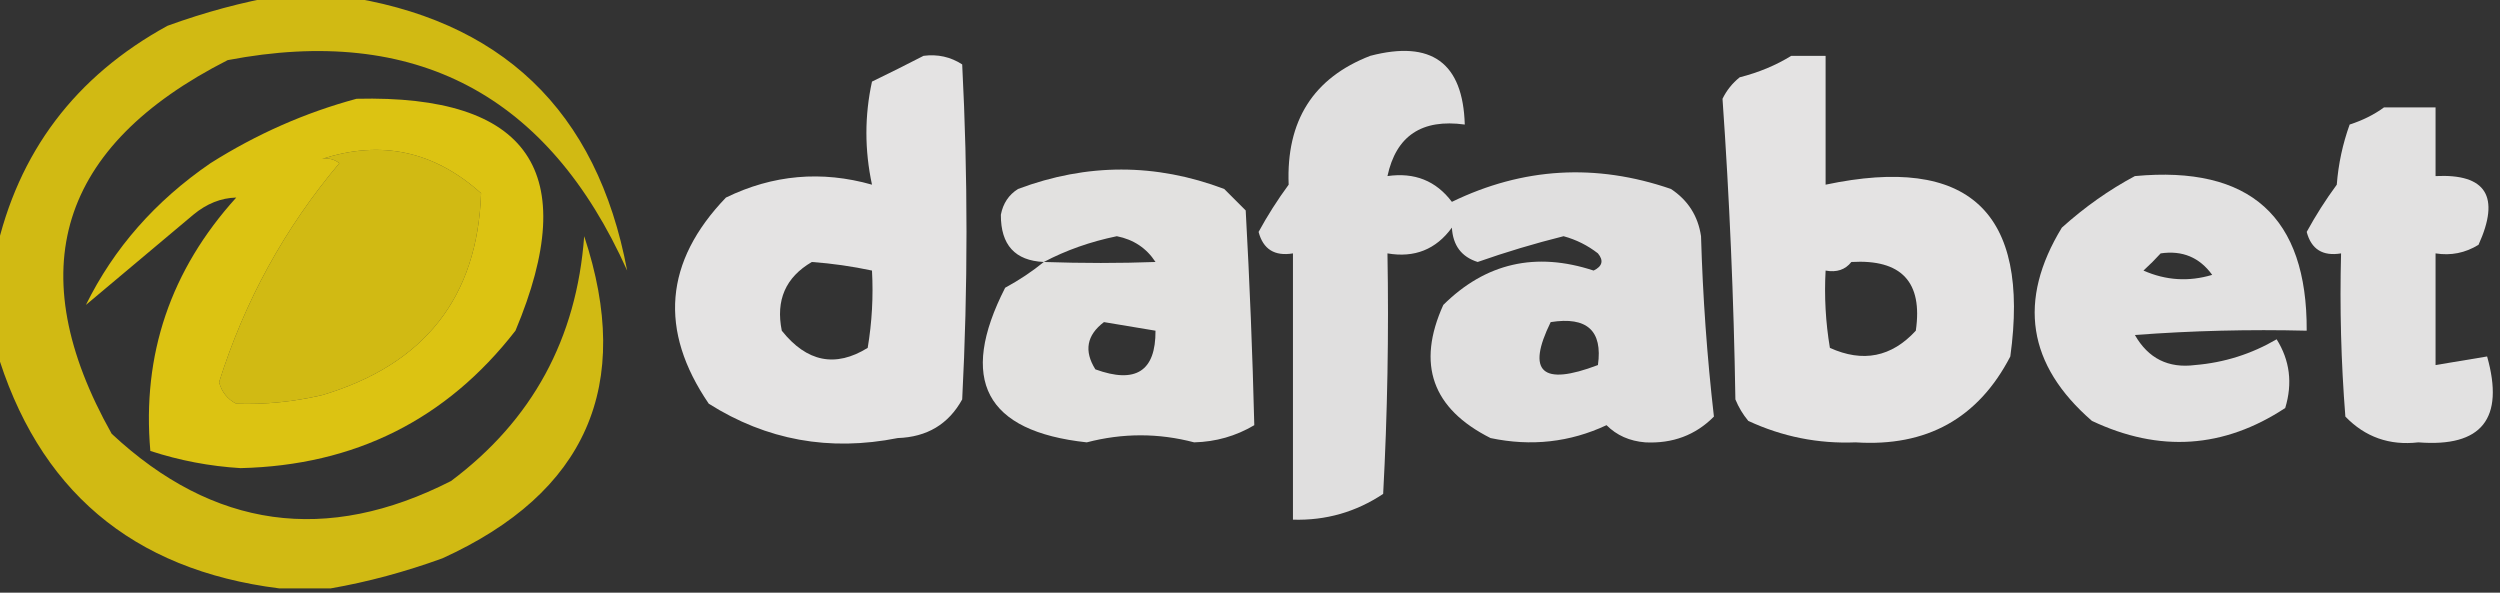
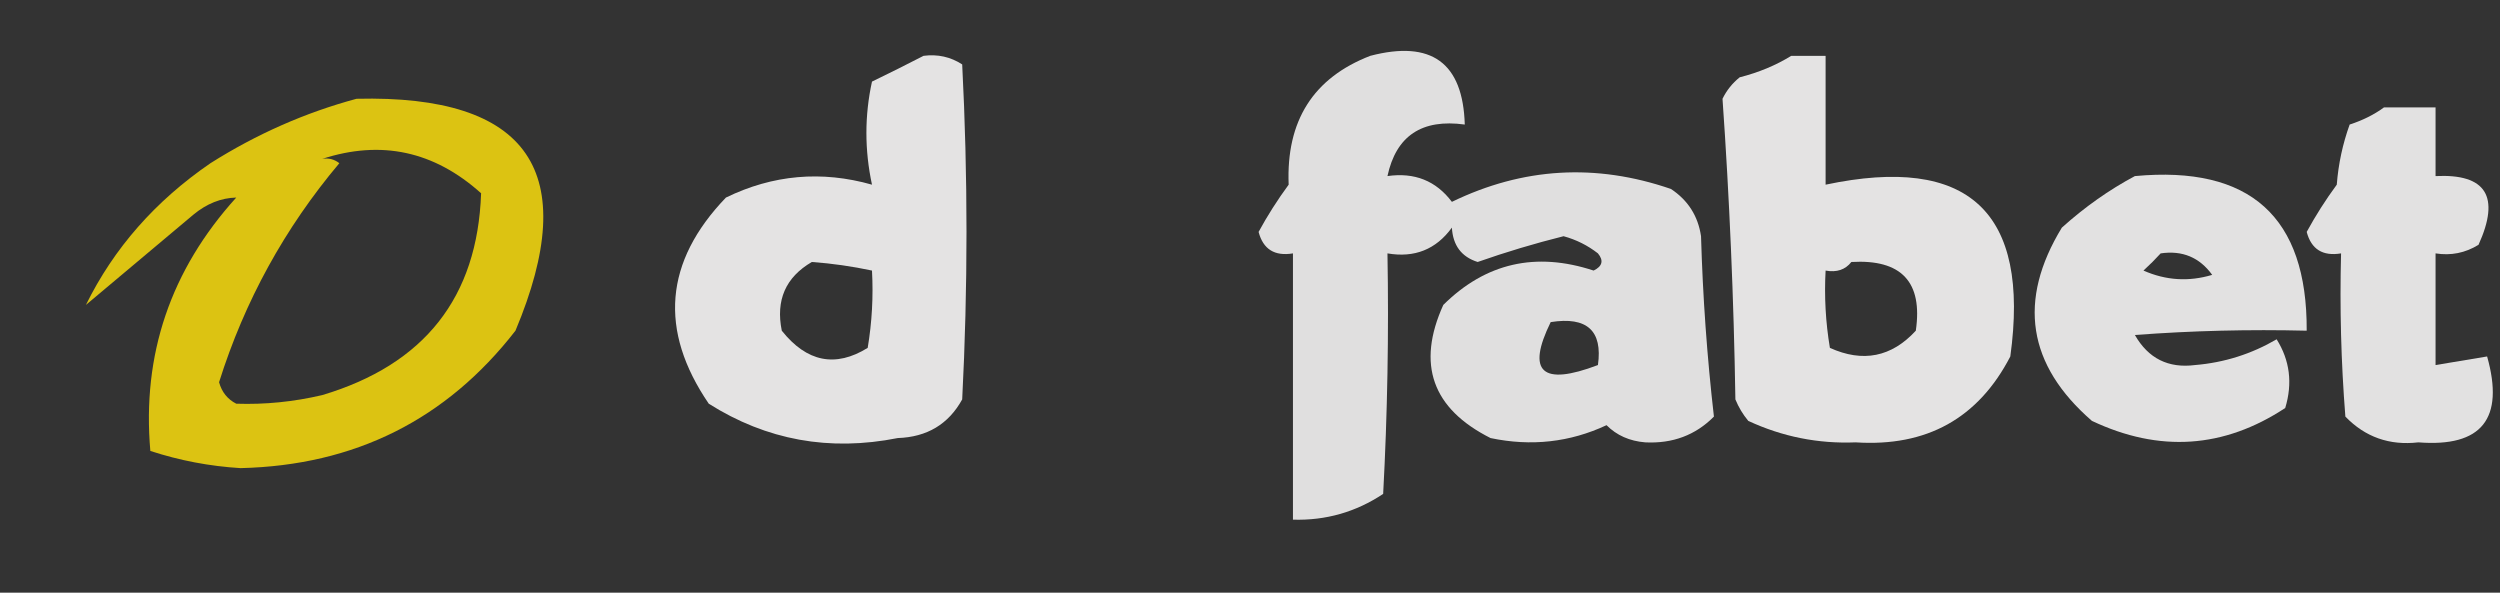
<svg xmlns="http://www.w3.org/2000/svg" width="1624" height="385" viewBox="0 0 1624 385" fill="none">
  <rect x="0" y="0" width="1624" height="385" fill="#333333" stroke="none" />
  <g clip-path="url(#clip0_40003367_998)">
-     <path opacity="0.779" fill-rule="evenodd" clip-rule="evenodd" d="M181.374 -2.789C194.396 -2.789 207.418 -2.789 220.439 -2.789C325.487 12.034 387.806 71.551 407.395 175.762C356.184 61.366 269.683 15.798 147.889 39.059C38.1 94.904 12.987 175.81 72.549 281.776C138.635 343.435 212.115 353.664 292.989 312.465C345.76 273.002 374.594 219.995 379.491 153.443C411.633 250.381 380.938 320.127 287.408 362.682C263.075 371.514 238.891 378.023 214.858 382.211C203.697 382.211 192.535 382.211 181.374 382.211C85.653 370.179 24.265 318.102 -2.791 225.979C-2.791 205.52 -2.791 185.061 -2.791 164.602C11.68 98.883 48.885 49.596 108.824 16.74C133.157 7.908 157.341 1.398 181.374 -2.789ZM209.278 103.225C247.641 90.729 282.056 98.168 312.522 125.544C310.184 193.125 275.77 236.833 209.278 256.667C190.673 261.024 172.071 262.884 153.47 262.247C147.802 259.349 144.082 254.699 142.309 248.298C158.888 195.612 184.932 148.184 220.439 106.015C217.122 103.425 213.401 102.494 209.278 103.225Z" fill="#FEE00B" />
    <path opacity="0.908" fill-rule="evenodd" clip-rule="evenodd" d="M599.932 36.267C609.107 35.075 617.478 36.935 625.045 41.846C628.768 114.383 628.768 186.919 625.045 259.455C616.177 275.542 602.225 283.911 583.189 284.564C538.853 293.399 497.927 285.959 460.413 262.245C427.88 214.577 431.601 169.939 471.574 128.332C502.101 113.472 533.726 110.682 566.447 119.962C561.609 97.447 561.609 75.128 566.447 53.006C578.189 47.318 589.351 41.738 599.932 36.267ZM527.382 170.18C540.558 171.151 553.58 173.011 566.447 175.76C567.368 192.601 566.436 209.34 563.657 225.977C542.721 238.937 524.119 235.218 507.849 214.818C503.827 194.989 510.338 180.11 527.382 170.18Z" fill="#F5F4F4" />
    <path opacity="0.891" fill-rule="evenodd" clip-rule="evenodd" d="M890.13 36.267C929.882 25.884 950.346 40.763 951.518 80.905C923.648 77.071 906.906 88.231 901.291 114.383C918.882 111.856 932.834 117.436 943.147 131.123C989.244 108.75 1036.68 105.96 1085.46 122.753C1096.55 130.112 1103.06 140.342 1104.99 153.441C1106.12 192.776 1108.91 231.834 1113.36 270.615C1101.43 282.669 1086.55 288.248 1068.71 287.354C1058.56 286.521 1050.19 282.802 1043.6 276.195C1019.77 287.33 994.652 290.12 968.26 284.565C930.334 265.472 920.104 236.643 937.566 198.079C965.091 170.817 997.643 163.378 1035.23 175.76C1040.93 172.961 1041.86 169.241 1038.02 164.601C1031.36 159.41 1023.92 155.691 1015.7 153.441C996.84 158.155 978.233 163.735 959.889 170.181C949.386 166.87 943.806 159.43 943.147 147.862C932.834 162.042 918.882 167.622 901.291 164.601C902.218 216.711 901.291 268.788 898.501 320.833C880.793 332.622 861.261 338.202 839.903 337.572C839.903 279.915 839.903 222.258 839.903 164.601C827.988 166.57 820.549 161.921 817.58 150.652C823.362 140.042 829.869 129.812 837.113 119.963C835.427 78.493 853.096 50.594 890.13 36.267ZM1007.33 209.238C1030.93 205.507 1041.16 214.807 1038.02 237.137C1001.63 250.974 991.393 241.675 1007.33 209.238Z" fill="#F5F4F4" />
    <path opacity="0.913" fill-rule="evenodd" clip-rule="evenodd" d="M1163.59 36.27C1171.03 36.27 1178.47 36.27 1185.91 36.27C1185.91 64.168 1185.91 92.067 1185.91 119.965C1278.83 100.345 1318.83 137.544 1305.9 231.559C1285.05 271.763 1251.56 290.362 1205.44 287.356C1181.06 288.343 1157.81 283.693 1135.68 273.407C1132.19 269.22 1129.4 264.57 1127.31 259.458C1126.27 194.105 1123.48 129.008 1118.94 64.168C1121.6 58.713 1125.32 54.064 1130.1 50.219C1142.51 47.06 1153.67 42.41 1163.59 36.27ZM1202.65 170.183C1235.19 168.288 1249.14 183.168 1244.51 214.82C1228.75 231.957 1210.15 235.677 1188.7 225.98C1185.92 209.343 1184.99 192.604 1185.91 175.762C1193.12 177.086 1198.7 175.227 1202.65 170.183Z" fill="#F5F4F4" />
    <path opacity="0.828" fill-rule="evenodd" clip-rule="evenodd" d="M231.6 64.166C343.707 61.464 378.122 111.681 334.844 214.818C289.993 272.578 230.465 302.337 156.26 304.094C136.197 302.871 116.665 299.151 97.662 292.934C92.178 230.343 110.78 175.476 153.47 128.333C143.545 128.578 134.243 132.298 125.566 139.492C102.313 159.021 79.06 178.55 55.807 198.079C73.946 161.235 100.919 130.547 136.728 106.014C166.705 87.082 198.33 73.133 231.6 64.166ZM209.277 103.224C213.401 102.493 217.122 103.423 220.439 106.014C184.931 148.183 158.888 195.611 142.308 248.296C144.082 254.698 147.802 259.348 153.47 262.246C172.071 262.882 190.673 261.023 209.277 256.666C275.769 236.831 310.184 193.124 312.521 125.543C282.056 98.167 247.641 90.728 209.277 103.224Z" fill="#FEE00C" />
    <path opacity="0.899" fill-rule="evenodd" clip-rule="evenodd" d="M1548.66 69.746C1559.82 69.746 1570.98 69.746 1582.14 69.746C1582.14 84.626 1582.14 99.504 1582.14 114.384C1615 112.78 1624.3 127.659 1610.05 159.021C1601.43 164.333 1592.12 166.192 1582.14 164.601C1582.14 188.78 1582.14 212.959 1582.14 237.137C1593.31 235.278 1604.47 233.417 1615.63 231.558C1627.02 271.996 1612.14 290.595 1570.98 287.355C1552.23 289.52 1536.42 283.941 1523.55 270.616C1520.76 235.326 1519.83 199.988 1520.76 164.601C1508.84 166.571 1501.4 161.921 1498.43 150.652C1504.22 140.043 1510.72 129.813 1517.97 119.963C1519 106.569 1521.79 93.55 1526.34 80.906C1534.85 78.147 1542.29 74.427 1548.66 69.746Z" fill="#F5F4F4" />
-     <path opacity="0.902" fill-rule="evenodd" clip-rule="evenodd" d="M678.062 170.182C659.366 169.338 650.069 159.109 650.158 139.494C651.581 132.094 655.304 126.515 661.32 122.755C706.116 105.941 750.762 105.941 795.258 122.755C799.907 127.404 804.561 132.054 809.21 136.704C811.788 183.408 813.652 229.905 814.79 276.197C802.842 283.273 789.822 286.993 775.725 287.356C752.576 281.26 729.321 281.26 705.966 287.356C640.079 280.239 622.405 246.761 652.948 186.921C662.168 181.903 670.539 176.323 678.062 170.182ZM678.062 170.182C692.51 162.56 708.321 156.98 725.498 153.443C736.386 155.606 744.757 161.186 750.612 170.182C727.44 171.043 703.259 171.043 678.062 170.182ZM717.127 209.24C728.289 211.1 739.45 212.96 750.612 214.82C750.79 241.116 737.77 249.486 711.546 239.928C704.046 227.968 705.91 217.739 717.127 209.24Z" fill="#F5F4F2" />
    <path opacity="0.899" fill-rule="evenodd" clip-rule="evenodd" d="M1386.82 114.386C1461.63 107.381 1498.83 140.859 1498.43 214.82C1461.18 213.892 1423.97 214.823 1386.82 217.61C1395.53 232.846 1408.55 239.355 1425.88 237.139C1444.85 235.557 1462.52 229.978 1478.9 220.4C1487.49 234.096 1489.36 248.975 1484.48 265.038C1444.57 291.314 1402.72 294.104 1358.91 273.407C1317.05 237.083 1310.53 195.236 1339.38 147.864C1354.29 134.459 1370.1 123.3 1386.82 114.386ZM1403.56 164.603C1417.63 162.528 1428.8 167.177 1437.04 178.552C1421.83 183.119 1406.94 182.189 1392.4 175.762C1396.54 171.958 1400.26 168.238 1403.56 164.603Z" fill="#F5F4F4" />
  </g>
  <defs>
    <clipPath id="clip0_40003367_998">
      <rect width="1624" height="385" fill="white" />
    </clipPath>
  </defs>
</svg>